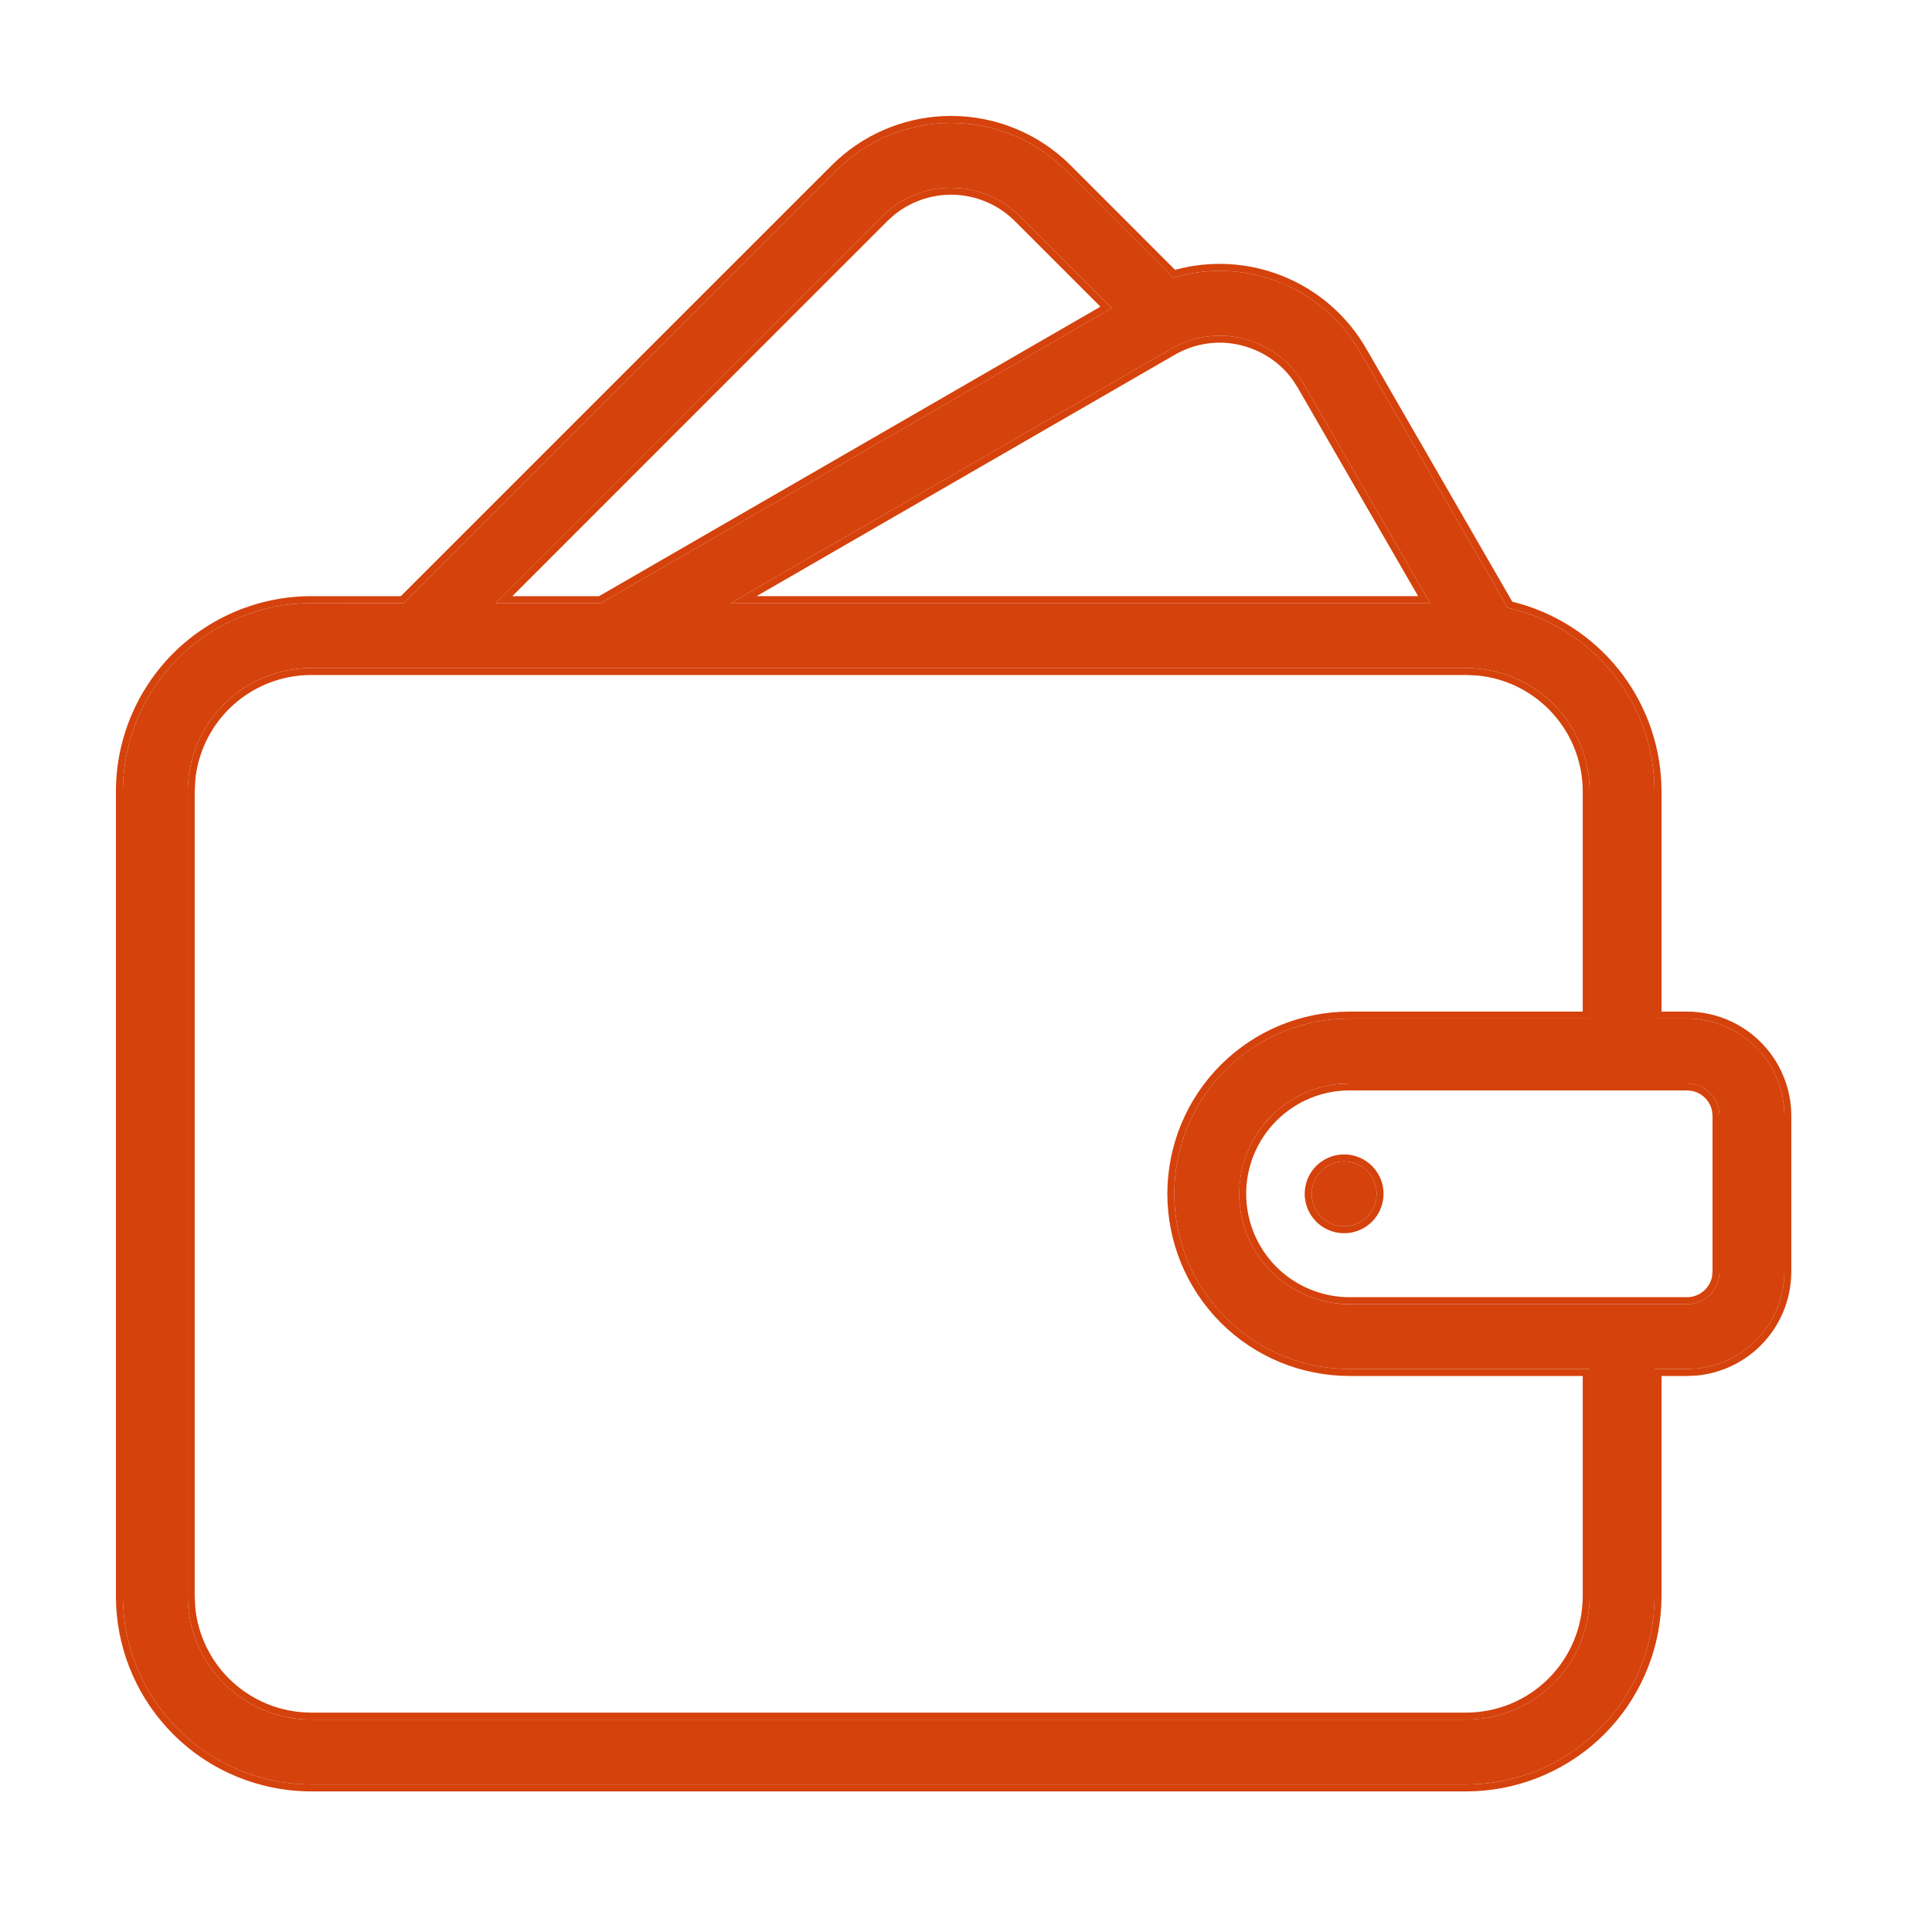
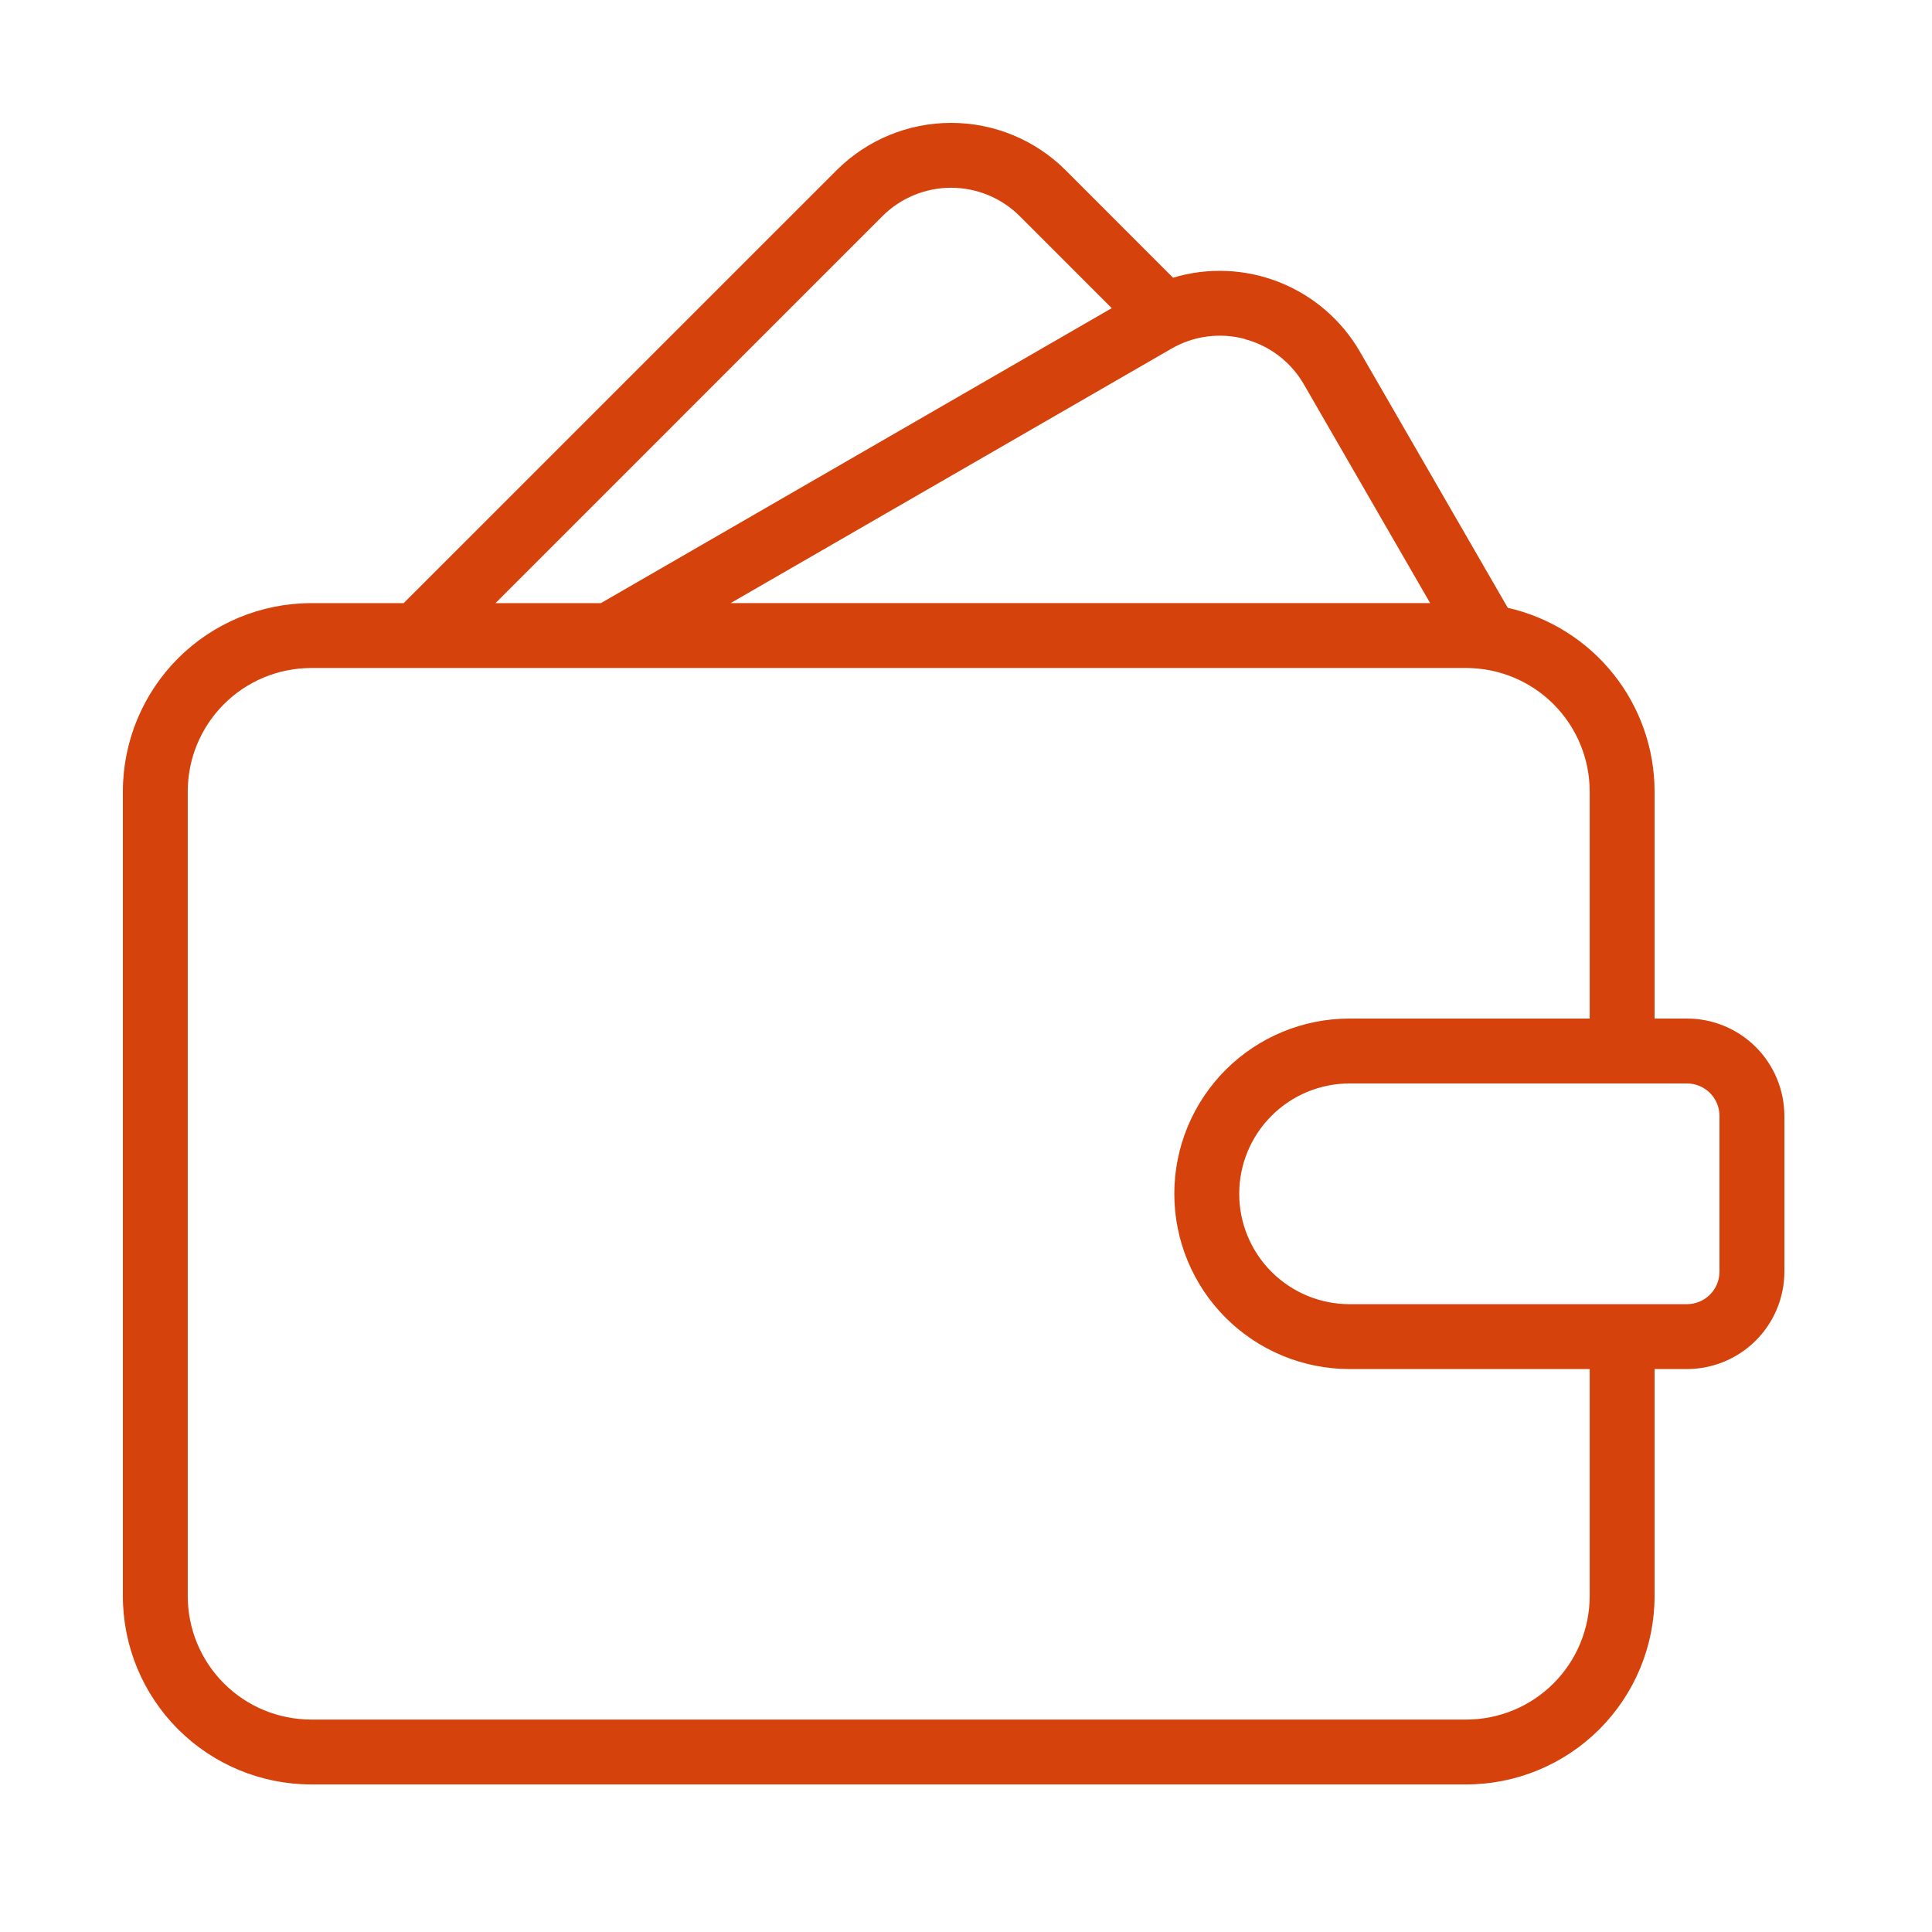
<svg xmlns="http://www.w3.org/2000/svg" width="50" height="50" viewBox="0 0 50 50" fill="none">
  <path d="M43.66 26.36H42.82V20.48C42.819 19.375 42.442 18.303 41.751 17.44C41.061 16.577 40.098 15.974 39.021 15.73L35.198 9.108C34.726 8.289 33.991 7.654 33.112 7.305C32.233 6.956 31.263 6.915 30.358 7.187L27.581 4.408C26.794 3.621 25.727 3.18 24.615 3.18C23.503 3.18 22.436 3.621 21.649 4.408L10.447 15.609H8.051C6.759 15.611 5.521 16.124 4.608 17.037C3.695 17.951 3.181 19.189 3.18 20.48L3.18 41.31C3.181 42.602 3.695 43.84 4.608 44.753C5.521 45.666 6.759 46.18 8.051 46.181H28.903C29.121 46.174 29.327 46.082 29.478 45.925C29.629 45.769 29.713 45.559 29.713 45.342C29.713 45.124 29.629 44.915 29.478 44.758C29.327 44.602 29.121 44.51 28.903 44.502H8.051C7.204 44.501 6.393 44.165 5.795 43.566C5.196 42.968 4.86 42.156 4.859 41.31V20.48C4.86 19.634 5.196 18.823 5.795 18.224C6.393 17.626 7.204 17.289 8.051 17.288H37.949C38.795 17.289 39.607 17.626 40.205 18.224C40.803 18.823 41.14 19.634 41.141 20.48V26.36H34.926C33.723 26.36 32.57 26.837 31.719 27.688C30.869 28.539 30.391 29.692 30.391 30.895C30.391 32.098 30.869 33.252 31.719 34.102C32.57 34.953 33.723 35.431 34.926 35.431H41.141V41.31C41.14 42.156 40.803 42.968 40.205 43.566C39.607 44.165 38.795 44.501 37.949 44.502H26.78C26.562 44.51 26.356 44.602 26.205 44.758C26.054 44.915 25.97 45.124 25.97 45.342C25.97 45.559 26.054 45.769 26.205 45.925C26.356 46.082 26.562 46.174 26.78 46.181H37.949C39.24 46.18 40.479 45.666 41.392 44.753C42.305 43.84 42.819 42.602 42.82 41.31V35.431H43.66C44.328 35.43 44.968 35.164 45.441 34.692C45.913 34.22 46.179 33.579 46.18 32.911V28.881C46.179 28.213 45.914 27.572 45.442 27.099C44.969 26.627 44.329 26.36 43.66 26.36ZM32.216 8.777C32.536 8.861 32.835 9.008 33.097 9.209C33.36 9.41 33.579 9.661 33.744 9.947L37.012 15.608H18.909L30.312 9.026C30.598 8.86 30.914 8.752 31.241 8.709C31.569 8.666 31.902 8.688 32.221 8.774L32.216 8.777ZM22.836 5.595C23.308 5.124 23.947 4.859 24.614 4.859C25.281 4.859 25.921 5.124 26.392 5.595L28.772 7.975L15.551 15.609H12.824L22.836 5.595ZM44.5 32.911C44.5 33.134 44.411 33.348 44.254 33.505C44.096 33.663 43.883 33.751 43.66 33.752H34.926C34.169 33.752 33.443 33.451 32.907 32.915C32.371 32.38 32.071 31.653 32.071 30.896C32.071 30.138 32.371 29.412 32.907 28.877C33.443 28.341 34.169 28.04 34.926 28.04H43.66C43.883 28.04 44.096 28.129 44.254 28.286C44.411 28.444 44.5 28.657 44.5 28.88V32.911Z" fill="#D5420C" />
-   <path d="M3 20.48C3.001 19.141 3.534 17.857 4.48 16.91C5.427 15.963 6.712 15.43 8.051 15.429V15.609L7.81 15.615C6.606 15.676 5.465 16.181 4.608 17.037C3.695 17.95 3.181 19.189 3.18 20.48V41.31C3.181 42.602 3.695 43.84 4.608 44.753C5.465 45.609 6.606 46.114 7.81 46.175L8.051 46.182H37.949C39.241 46.18 40.478 45.666 41.392 44.753C42.305 43.84 42.819 42.602 42.82 41.31V35.431H43.66L43.909 35.418C44.486 35.36 45.027 35.105 45.44 34.692C45.854 34.279 46.109 33.737 46.167 33.16L46.18 32.911V28.881C46.179 28.296 45.976 27.733 45.609 27.284L45.441 27.1C45.028 26.686 44.486 26.43 43.909 26.372L43.66 26.359V26.18C44.376 26.181 45.063 26.465 45.569 26.972C46.075 27.478 46.359 28.165 46.359 28.881V32.911C46.358 33.627 46.074 34.313 45.568 34.819C45.126 35.262 44.544 35.536 43.927 35.598L43.66 35.61H43V41.31L42.993 41.56C42.93 42.808 42.407 43.992 41.52 44.88C40.632 45.768 39.447 46.291 38.199 46.355L37.949 46.361H8.051C6.712 46.36 5.427 45.827 4.48 44.88C3.593 43.992 3.069 42.808 3.006 41.56L3 41.31V20.48ZM37.949 44.322V44.502H8.051V44.322H37.949ZM5.922 43.438C6.487 44.003 7.252 44.321 8.051 44.322V44.502L7.893 44.498C7.104 44.458 6.356 44.127 5.795 43.566L5.794 43.565L5.922 43.438ZM30.211 30.895C30.211 29.645 30.707 28.445 31.592 27.561C32.476 26.676 33.675 26.18 34.926 26.18V26.359L34.701 26.365C33.58 26.421 32.517 26.891 31.72 27.689L31.564 27.851C30.811 28.683 30.391 29.768 30.391 30.895L30.396 31.12C30.452 32.241 30.922 33.305 31.72 34.102C32.517 34.9 33.58 35.369 34.701 35.425L34.926 35.431H41.141V41.31C41.14 42.157 40.803 42.968 40.205 43.566C39.644 44.127 38.896 44.458 38.107 44.498L37.949 44.502V44.322C38.748 44.321 39.514 44.003 40.078 43.438C40.642 42.874 40.96 42.109 40.961 41.31V35.61H34.926C33.675 35.61 32.476 35.114 31.592 34.23C30.708 33.345 30.211 32.146 30.211 30.895ZM33.034 32.788C33.536 33.29 34.216 33.571 34.926 33.571V33.752L34.644 33.737C33.99 33.672 33.376 33.383 32.907 32.915L32.906 32.914L33.034 32.788ZM43.66 33.571V33.752H34.926V33.571H43.66ZM32.07 30.895C32.07 30.233 32.301 29.594 32.718 29.086L32.907 28.877C33.376 28.408 33.99 28.119 34.644 28.054L34.926 28.04H43.66L43.743 28.044C43.935 28.063 44.116 28.148 44.254 28.286C44.411 28.444 44.5 28.657 44.5 28.88V32.911L44.496 32.994C44.477 33.186 44.392 33.367 44.254 33.505C44.116 33.643 43.935 33.728 43.743 33.747L43.66 33.752V33.571C43.835 33.571 44.003 33.502 44.127 33.378C44.22 33.285 44.282 33.167 44.308 33.04L44.32 32.911V28.881L44.308 28.751C44.282 28.624 44.22 28.507 44.127 28.414C44.034 28.321 43.916 28.259 43.789 28.233L43.66 28.22H34.926C34.216 28.22 33.536 28.502 33.034 29.004C32.533 29.506 32.251 30.186 32.251 30.895C32.251 31.605 32.532 32.286 33.034 32.788L32.906 32.914C32.438 32.446 32.15 31.831 32.085 31.178L32.07 30.895ZM42.82 20.48C42.819 19.444 42.487 18.438 41.877 17.605L41.751 17.44C41.061 16.577 40.098 15.974 39.02 15.729L35.198 9.108L35.197 9.107L35.355 9.018L39.138 15.572C40.224 15.837 41.192 16.454 41.892 17.328C42.563 18.167 42.948 19.196 42.995 20.266L43 20.48V26.18H43.66V26.359H42.82V20.48ZM40.961 20.48C40.96 19.682 40.643 18.916 40.078 18.352C39.584 17.857 38.935 17.552 38.246 17.483L37.949 17.469H8.051C7.252 17.47 6.487 17.787 5.922 18.352C5.428 18.846 5.123 19.494 5.054 20.183L5.039 20.48V41.31L5.054 41.607C5.123 42.297 5.428 42.944 5.922 43.438L5.794 43.565C5.196 42.967 4.86 42.156 4.859 41.31V20.48C4.86 19.687 5.156 18.924 5.686 18.339L5.795 18.225C6.356 17.664 7.104 17.333 7.893 17.293L8.051 17.288H37.949L38.107 17.293C38.896 17.333 39.644 17.664 40.205 18.225C40.803 18.823 41.14 19.634 41.141 20.48V26.359H34.926V26.18H40.961V20.48ZM24.615 3.18C23.503 3.18 22.436 3.622 21.649 4.408L10.447 15.608L8.051 15.609V15.429H10.373L21.523 4.28L21.68 4.131C22.482 3.405 23.528 3 24.615 3V3.18ZM24.862 4.871C25.438 4.928 25.98 5.183 26.393 5.596L28.771 7.976L15.551 15.609H12.824L22.836 5.596C23.308 5.124 23.947 4.859 24.614 4.859L24.862 4.871ZM31.241 8.709C31.569 8.666 31.902 8.688 32.221 8.774L32.217 8.776C32.536 8.861 32.836 9.008 33.098 9.209C33.36 9.41 33.58 9.661 33.744 9.947L37.012 15.608H18.909L30.312 9.026C30.598 8.86 30.914 8.752 31.241 8.709ZM24.614 5.039C24.073 5.039 23.55 5.227 23.135 5.567L22.963 5.723L13.259 15.429H15.503L28.479 7.937L26.265 5.723C25.827 5.285 25.233 5.039 24.614 5.039ZM31.265 8.888C30.961 8.928 30.667 9.028 30.402 9.182L19.581 15.428H36.7L33.588 10.037L33.464 9.844C33.331 9.657 33.171 9.491 32.988 9.352C32.745 9.165 32.467 9.029 32.171 8.95L32.113 8.935C31.836 8.867 31.548 8.85 31.265 8.888ZM30.41 6.984C31.324 6.734 32.296 6.787 33.179 7.138C34.095 7.501 34.862 8.164 35.355 9.018L35.197 9.107C34.784 8.391 34.17 7.815 33.435 7.449L33.112 7.305C32.234 6.956 31.263 6.915 30.357 7.187L27.58 4.407L27.708 4.28L30.41 6.984ZM24.615 3C25.775 3 26.888 3.46 27.708 4.28L27.58 4.407C26.843 3.67 25.86 3.236 24.823 3.185L24.615 3.18V3Z" fill="#D5420C" />
-   <path d="M34.786 30.056C34.592 30.056 34.404 30.123 34.253 30.246C34.103 30.37 34 30.541 33.962 30.732C33.924 30.922 33.953 31.12 34.045 31.292C34.136 31.463 34.285 31.598 34.464 31.672C34.644 31.747 34.843 31.757 35.029 31.7C35.215 31.644 35.376 31.525 35.484 31.363C35.592 31.202 35.641 31.008 35.622 30.814C35.603 30.621 35.518 30.44 35.38 30.302C35.222 30.145 35.009 30.057 34.786 30.056Z" fill="#D5420C" />
-   <path d="M34.888 29.881C35.121 29.905 35.34 30.009 35.507 30.175L35.567 30.241C35.699 30.398 35.781 30.591 35.801 30.796L35.621 30.813C35.607 30.668 35.556 30.531 35.473 30.413L35.38 30.302C35.222 30.145 35.009 30.057 34.786 30.056C34.592 30.056 34.404 30.123 34.253 30.246L34.15 30.347C34.056 30.456 33.991 30.589 33.962 30.732C33.924 30.922 33.953 31.121 34.044 31.292C34.136 31.464 34.285 31.598 34.464 31.672C34.644 31.747 34.844 31.757 35.03 31.701C35.215 31.644 35.376 31.525 35.484 31.364C35.592 31.202 35.641 31.007 35.623 30.814L35.621 30.813L35.801 30.796C35.824 31.031 35.765 31.267 35.634 31.463C35.503 31.659 35.307 31.804 35.081 31.872C34.856 31.941 34.613 31.929 34.395 31.838C34.177 31.748 33.997 31.584 33.886 31.376C33.775 31.168 33.739 30.928 33.785 30.697C33.832 30.465 33.956 30.256 34.139 30.107C34.322 29.957 34.55 29.876 34.786 29.876L34.888 29.881Z" fill="#D5420C" />
</svg>